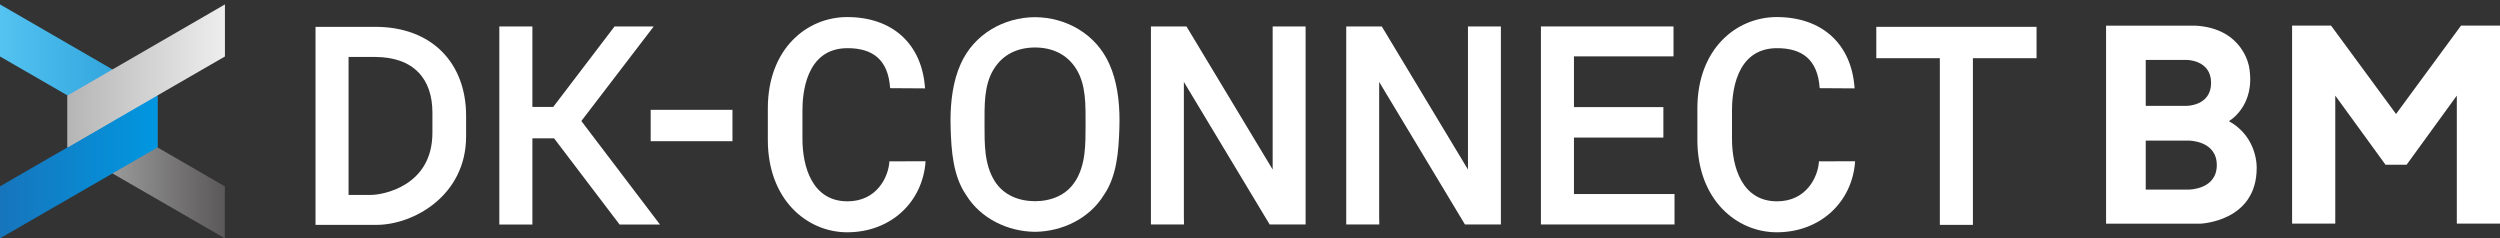
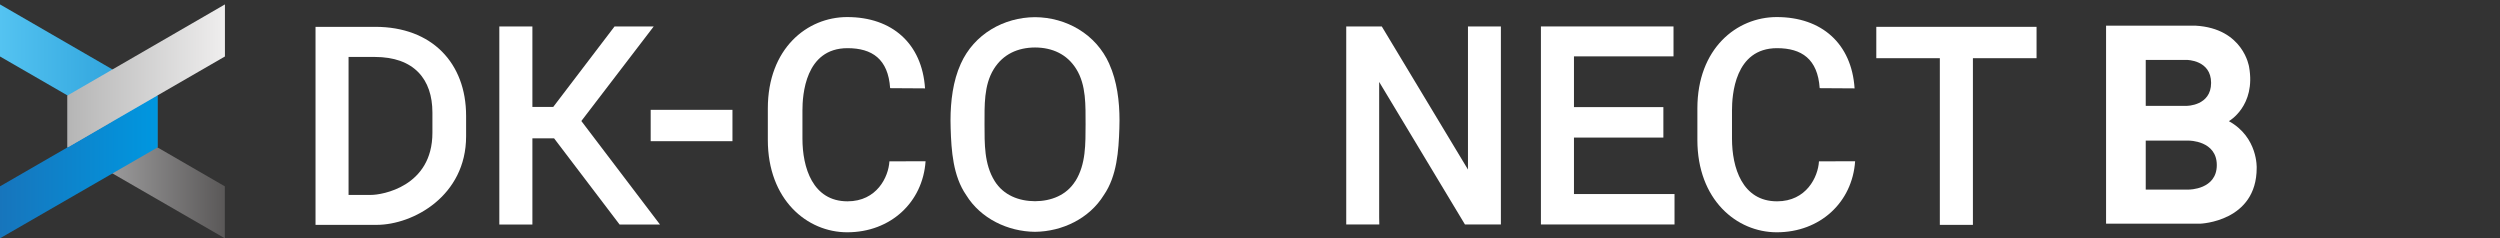
<svg xmlns="http://www.w3.org/2000/svg" id="_レイヤー_2" data-name="レイヤー 2" viewBox="0 0 697.65 66.5">
  <rect x="0" y="0" width="697.65" height="66.5" fill="#333333" stroke="none" />
  <defs>
    <style>
      .cls-1 {
        fill: none;
      }

      .cls-2 {
        fill: url(#linear-gradient-2);
      }

      .cls-3 {
        fill: url(#linear-gradient);
      }

      .cls-4 {
        fill: #fff;
      }

      .cls-5 {
        fill: url(#_名称未設定グラデーション_39);
      }

      .cls-6 {
        fill: url(#_名称未設定グラデーション_58);
      }
    </style>
    <linearGradient id="linear-gradient" x1="-2138.93" y1="21.18" x2="-2094.98" y2="21.18" gradientTransform="translate(-2094.98) rotate(-180) scale(1 -1)" gradientUnits="userSpaceOnUse">
      <stop offset="0" stop-color="#249ad6" />
      <stop offset="1" stop-color="#54c3f1" />
    </linearGradient>
    <linearGradient id="_名称未設定グラデーション_58" data-name="名称未設定グラデーション 58" x1="-2113.82" y1="46.56" x2="-2157.73" y2="46.56" gradientTransform="translate(-2094.98) rotate(-180) scale(1 -1)" gradientUnits="userSpaceOnUse">
      <stop offset="0" stop-color="#b4b4b5" />
      <stop offset="1" stop-color="#5a5858" />
    </linearGradient>
    <linearGradient id="linear-gradient-2" x1="-2138.93" y1="46.56" x2="-2094.98" y2="46.56" gradientTransform="translate(-2094.98) rotate(-180) scale(1 -1)" gradientUnits="userSpaceOnUse">
      <stop offset="0" stop-color="#0097e0" />
      <stop offset="1" stop-color="#1775bc" />
    </linearGradient>
    <linearGradient id="_名称未設定グラデーション_39" data-name="名称未設定グラデーション 39" x1="-2157.75" y1="21.19" x2="-2113.82" y2="21.19" gradientTransform="translate(-2094.98) rotate(-180) scale(1 -1)" gradientUnits="userSpaceOnUse">
      <stop offset="0" stop-color="#efeeee" />
      <stop offset="1" stop-color="#b5b5b5" />
    </linearGradient>
  </defs>
  <g id="Layer_1" data-name="Layer 1">
    <g>
      <g>
        <g>
          <g>
            <rect class="cls-4" x="181.58" y="30.65" width="22.82" height="8.75" />
            <polygon class="cls-4" points="523.6 7.49 523.6 16.24 541.33 16.24 541.33 62.75 550.56 62.75 550.56 16.24 568.32 16.24 568.32 7.49 523.6 7.49" />
            <polygon class="cls-4" points="439.23 38.39 464.18 38.39 464.18 29.89 439.23 29.89 439.23 15.73 467.01 15.73 467.01 7.38 430.01 7.38 430.01 62.64 437.82 62.64 467.28 62.64 467.29 62.64 467.29 54.15 439.23 54.15 439.23 38.39" />
            <polygon class="cls-4" points="409.65 47.31 385.6 7.38 384.87 7.38 375.68 7.38 375.68 62.64 384.87 62.64 384.91 62.64 384.87 60.58 384.87 22.86 408.81 62.64 409.65 62.64 418.84 62.64 418.84 7.38 409.65 7.38 409.65 47.31" />
-             <polygon class="cls-4" points="355.15 47.31 331.1 7.38 330.37 7.38 321.18 7.38 321.18 62.64 330.37 62.64 330.41 62.64 330.37 60.58 330.37 22.86 354.31 62.64 355.15 62.64 364.34 62.64 364.34 7.38 355.15 7.38 355.15 47.31" />
            <path class="cls-4" d="M495.9,56.18c-9.74,0-12.57-9.47-12.57-17.47v-7.91c0-4.22.74-17.36,12.57-17.36,6.86,0,11.35,3.02,11.9,11.16l9.74.06c-.82-12.49-9.17-19.9-21.72-19.9-11.21,0-22.15,8.8-22.15,25.5v8.78c0,16.7,10.95,25.78,22.15,25.78,12.13,0,21.09-8.39,21.87-19.82l-10.09.02c-.25,4.36-3.51,11.16-11.7,11.16Z" />
            <path class="cls-4" d="M236.5,56.18c-9.74,0-12.57-9.47-12.57-17.47v-7.91c0-4.22.74-17.36,12.57-17.36,6.86,0,11.35,3.02,11.9,11.16l9.74.06c-.82-12.49-9.17-19.9-21.72-19.9-11.21,0-22.15,8.8-22.15,25.5v8.78c0,16.7,10.95,25.78,22.15,25.78,12.13,0,21.09-8.39,21.87-19.82l-10.09.02c-.25,4.36-3.51,11.16-11.7,11.16Z" />
            <path class="cls-4" d="M104.72,7.49h-16.67v55.26h17.04c10.2,0,24.98-8.09,24.98-24.7v-5.73c0-14.69-9.51-24.83-25.34-24.83ZM120.67,37.05c0,15.13-14.22,17.34-17.03,17.34h-6.37V15.89h7.28c11.08,0,16.12,6.3,16.12,15.51v5.66Z" />
            <polygon class="cls-4" points="182.42 7.39 171.49 7.39 154.38 29.85 148.57 29.85 148.57 7.39 139.34 7.39 139.34 62.65 148.57 62.65 148.57 38.6 154.62 38.6 172.9 62.65 184.17 62.65 162.23 33.77 182.42 7.39" />
-             <path class="cls-4" d="M309.55,17.81c-3.72-8.31-12.01-12.97-20.72-13.02-8.7.05-17,4.71-20.72,13.02-2.18,4.8-2.85,10.47-2.86,15.75v.03c0,.75.01,1.49.04,2.22.19,6.24.66,13.3,4.33,18.62,4.04,6.56,11.62,10.19,19.21,10.26,7.6-.08,15.17-3.7,19.21-10.26,3.67-5.32,4.13-12.38,4.33-18.62.02-.73.04-1.47.04-2.22v-.03c0-5.27-.68-10.95-2.86-15.75ZM300.08,50.54c-2.46,3.94-6.75,5.59-11.25,5.61-4.5-.02-8.79-1.67-11.25-5.61-2.97-4.76-2.82-10.44-2.84-15.84.02-5.15-.24-10.9,2.61-15.46,2.58-4.13,6.68-5.97,11.49-5.99,4.81.02,8.91,1.86,11.49,5.99,2.85,4.56,2.58,10.31,2.61,15.46-.03,5.4.13,11.08-2.84,15.84Z" />
+             <path class="cls-4" d="M309.55,17.81c-3.72-8.31-12.01-12.97-20.72-13.02-8.7.05-17,4.71-20.72,13.02-2.18,4.8-2.85,10.47-2.86,15.75v.03c0,.75.01,1.49.04,2.22.19,6.24.66,13.3,4.33,18.62,4.04,6.56,11.62,10.19,19.21,10.26,7.6-.08,15.17-3.7,19.21-10.26,3.67-5.32,4.13-12.38,4.33-18.62.02-.73.04-1.47.04-2.22c0-5.27-.68-10.95-2.86-15.75ZM300.08,50.54c-2.46,3.94-6.75,5.59-11.25,5.61-4.5-.02-8.79-1.67-11.25-5.61-2.97-4.76-2.82-10.44-2.84-15.84.02-5.15-.24-10.9,2.61-15.46,2.58-4.13,6.68-5.97,11.49-5.99,4.81.02,8.91,1.86,11.49,5.99,2.85,4.56,2.58,10.31,2.61,15.46-.03,5.4.13,11.08-2.84,15.84Z" />
          </g>
          <g>
            <path class="cls-4" d="M621.99,33.81s7.59-4.23,5.64-15.14c0,0-1.57-10.76-14.96-11.51h-24.95v55.26h26.28s15.75-.53,15.75-15.54c0,0,.39-8.57-7.76-13.07ZM598.79,16.72h11.44s6.8-.01,6.8,6.41-6.8,6.41-6.8,6.41h-11.44v-12.83ZM610.83,52.91h-12.04v-13.67h12.04s7.79-.03,7.79,6.83-7.79,6.83-7.79,6.83Z" />
-             <polygon class="cls-4" points="686.78 7.14 668.64 31.81 650.5 7.14 639.63 7.14 639.63 62.4 651.68 62.4 651.68 26.68 665.71 45.98 671.58 45.98 685.6 26.68 685.6 62.4 697.65 62.4 697.65 7.14 686.78 7.14" />
          </g>
        </g>
        <g>
          <polygon class="cls-3" points="0 1.23 43.95 26.64 43.95 41.14 0 15.76 0 1.23" />
          <polygon class="cls-6" points="18.84 26.62 62.74 52 62.74 66.5 18.84 41.15 18.84 26.62" />
          <polygon class="cls-2" points="43.95 26.62 0 52 0 66.5 43.95 41.15 43.95 26.62" />
          <polygon class="cls-5" points="62.77 1.23 18.84 26.64 18.84 41.14 62.77 15.76 62.77 1.23" />
        </g>
      </g>
-       <rect class="cls-1" width="697.65" height="66.5" />
    </g>
  </g>
</svg>